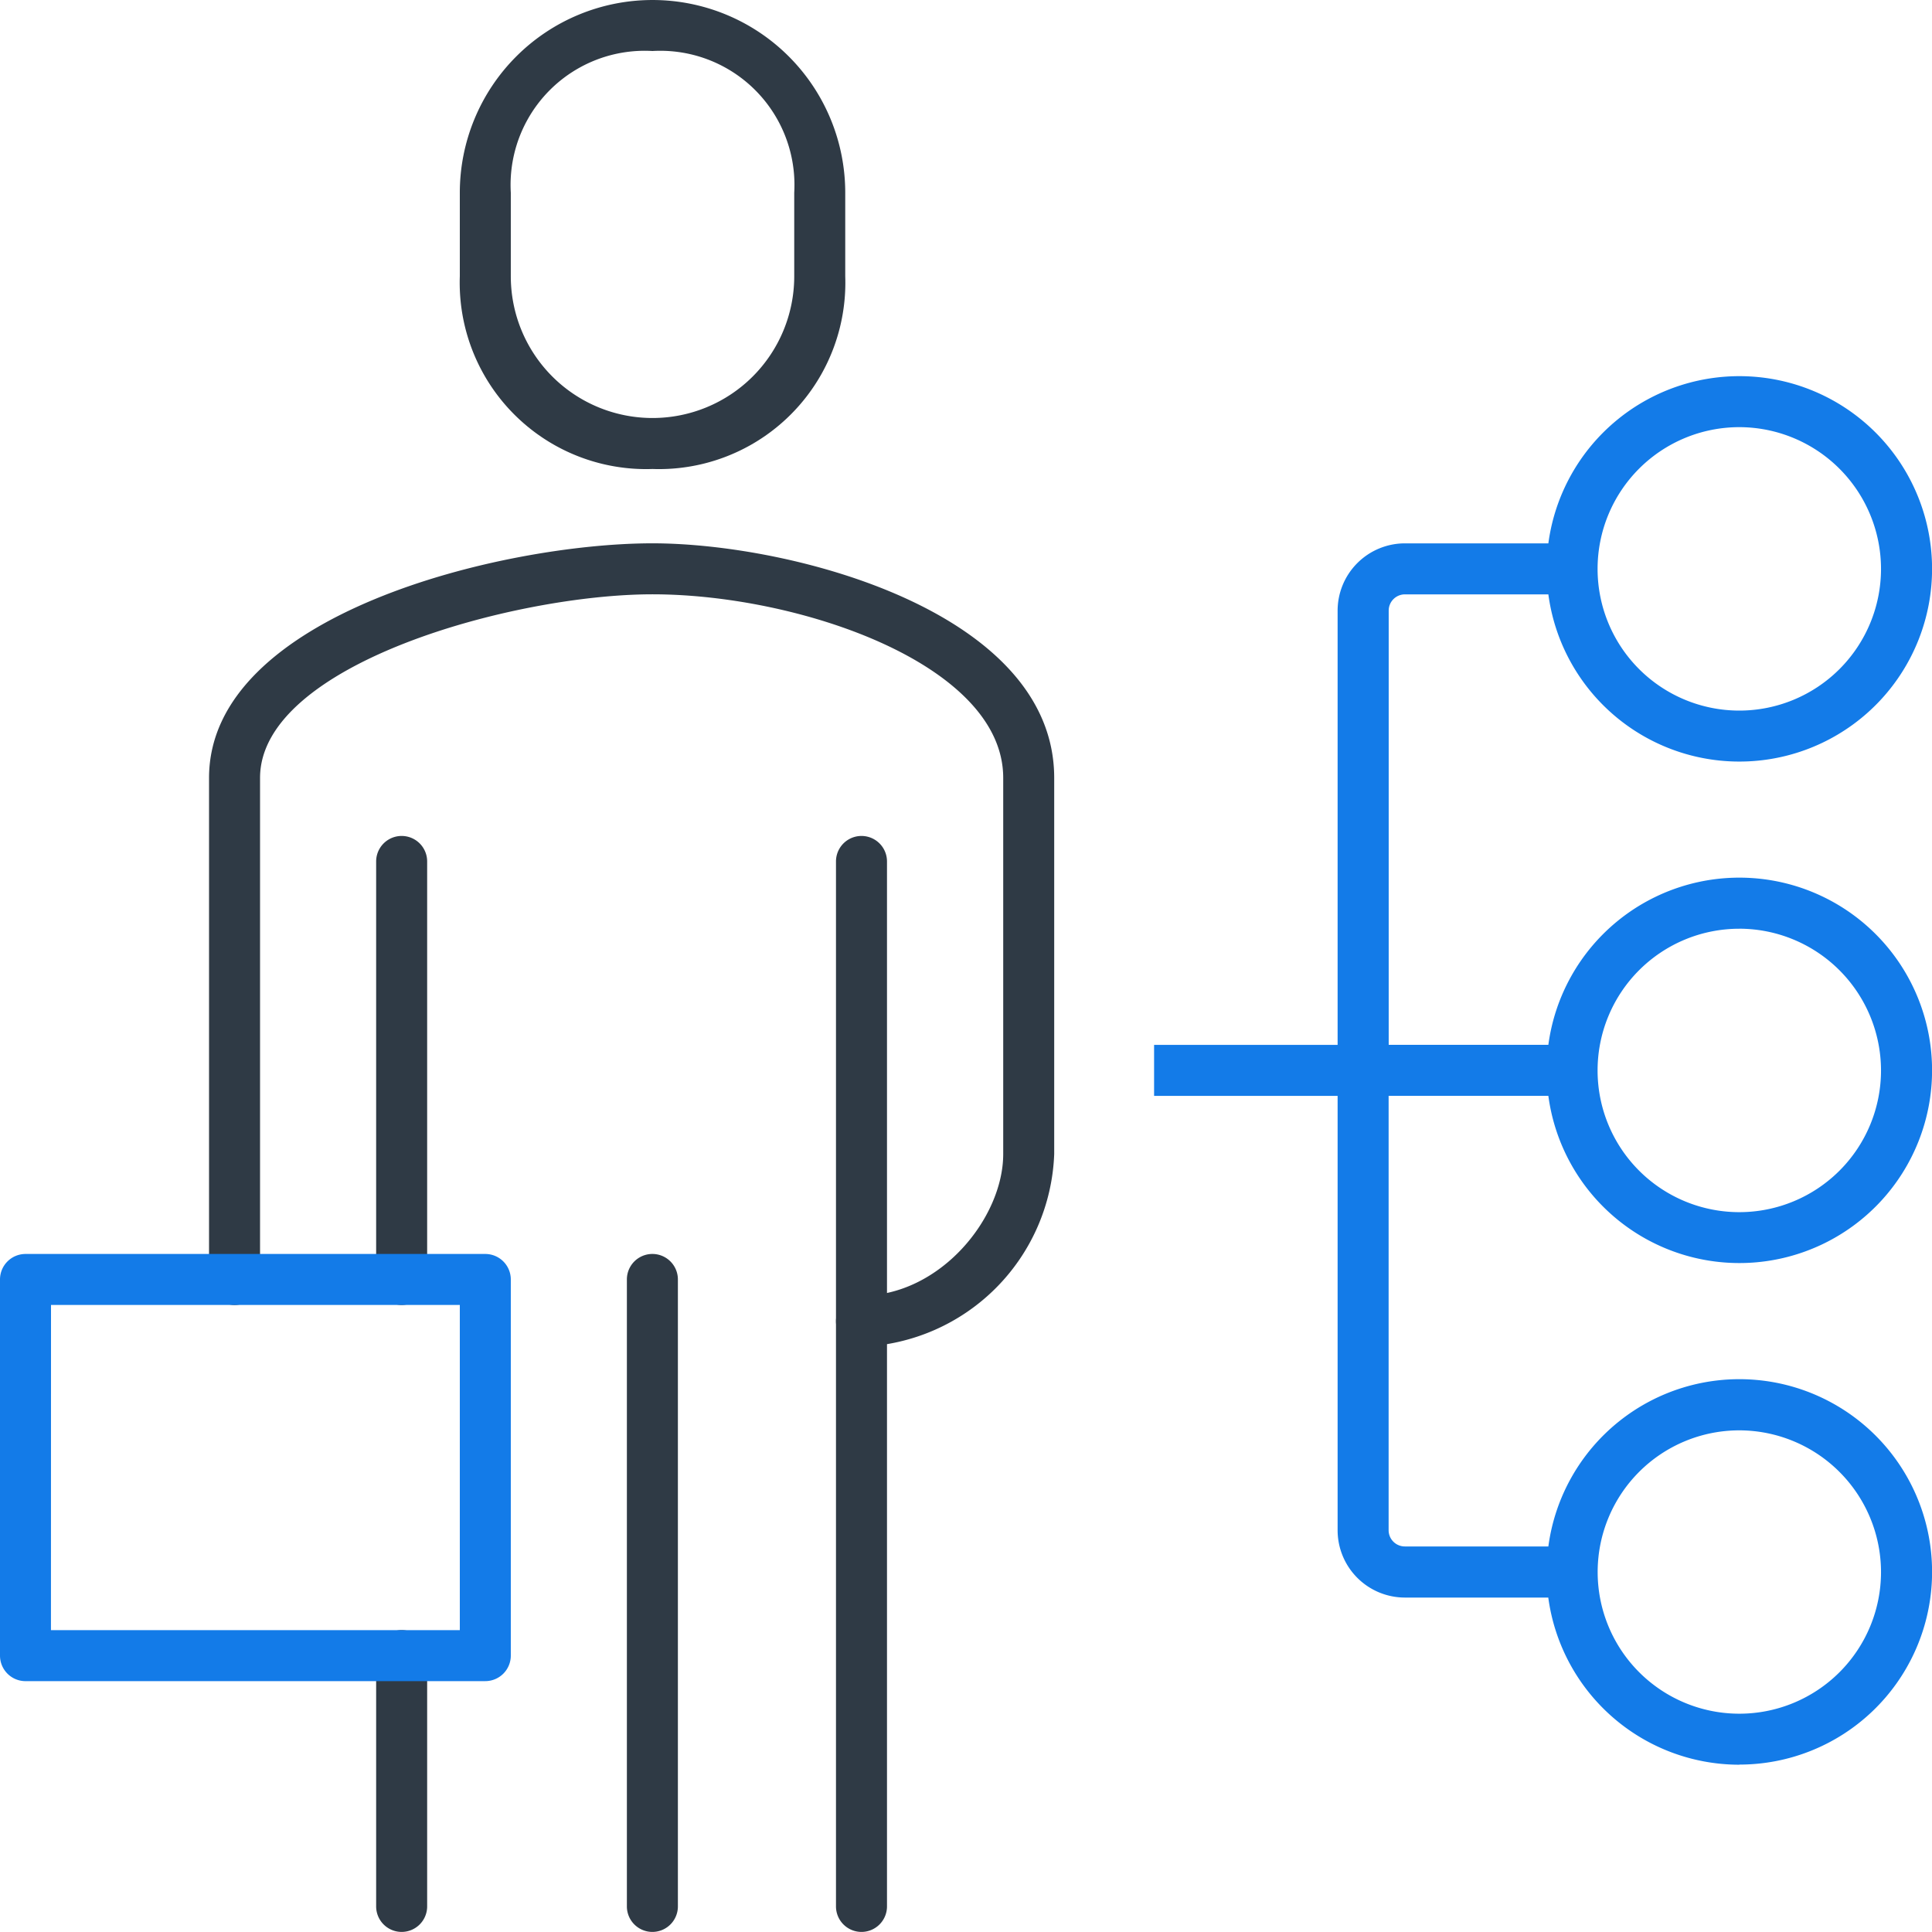
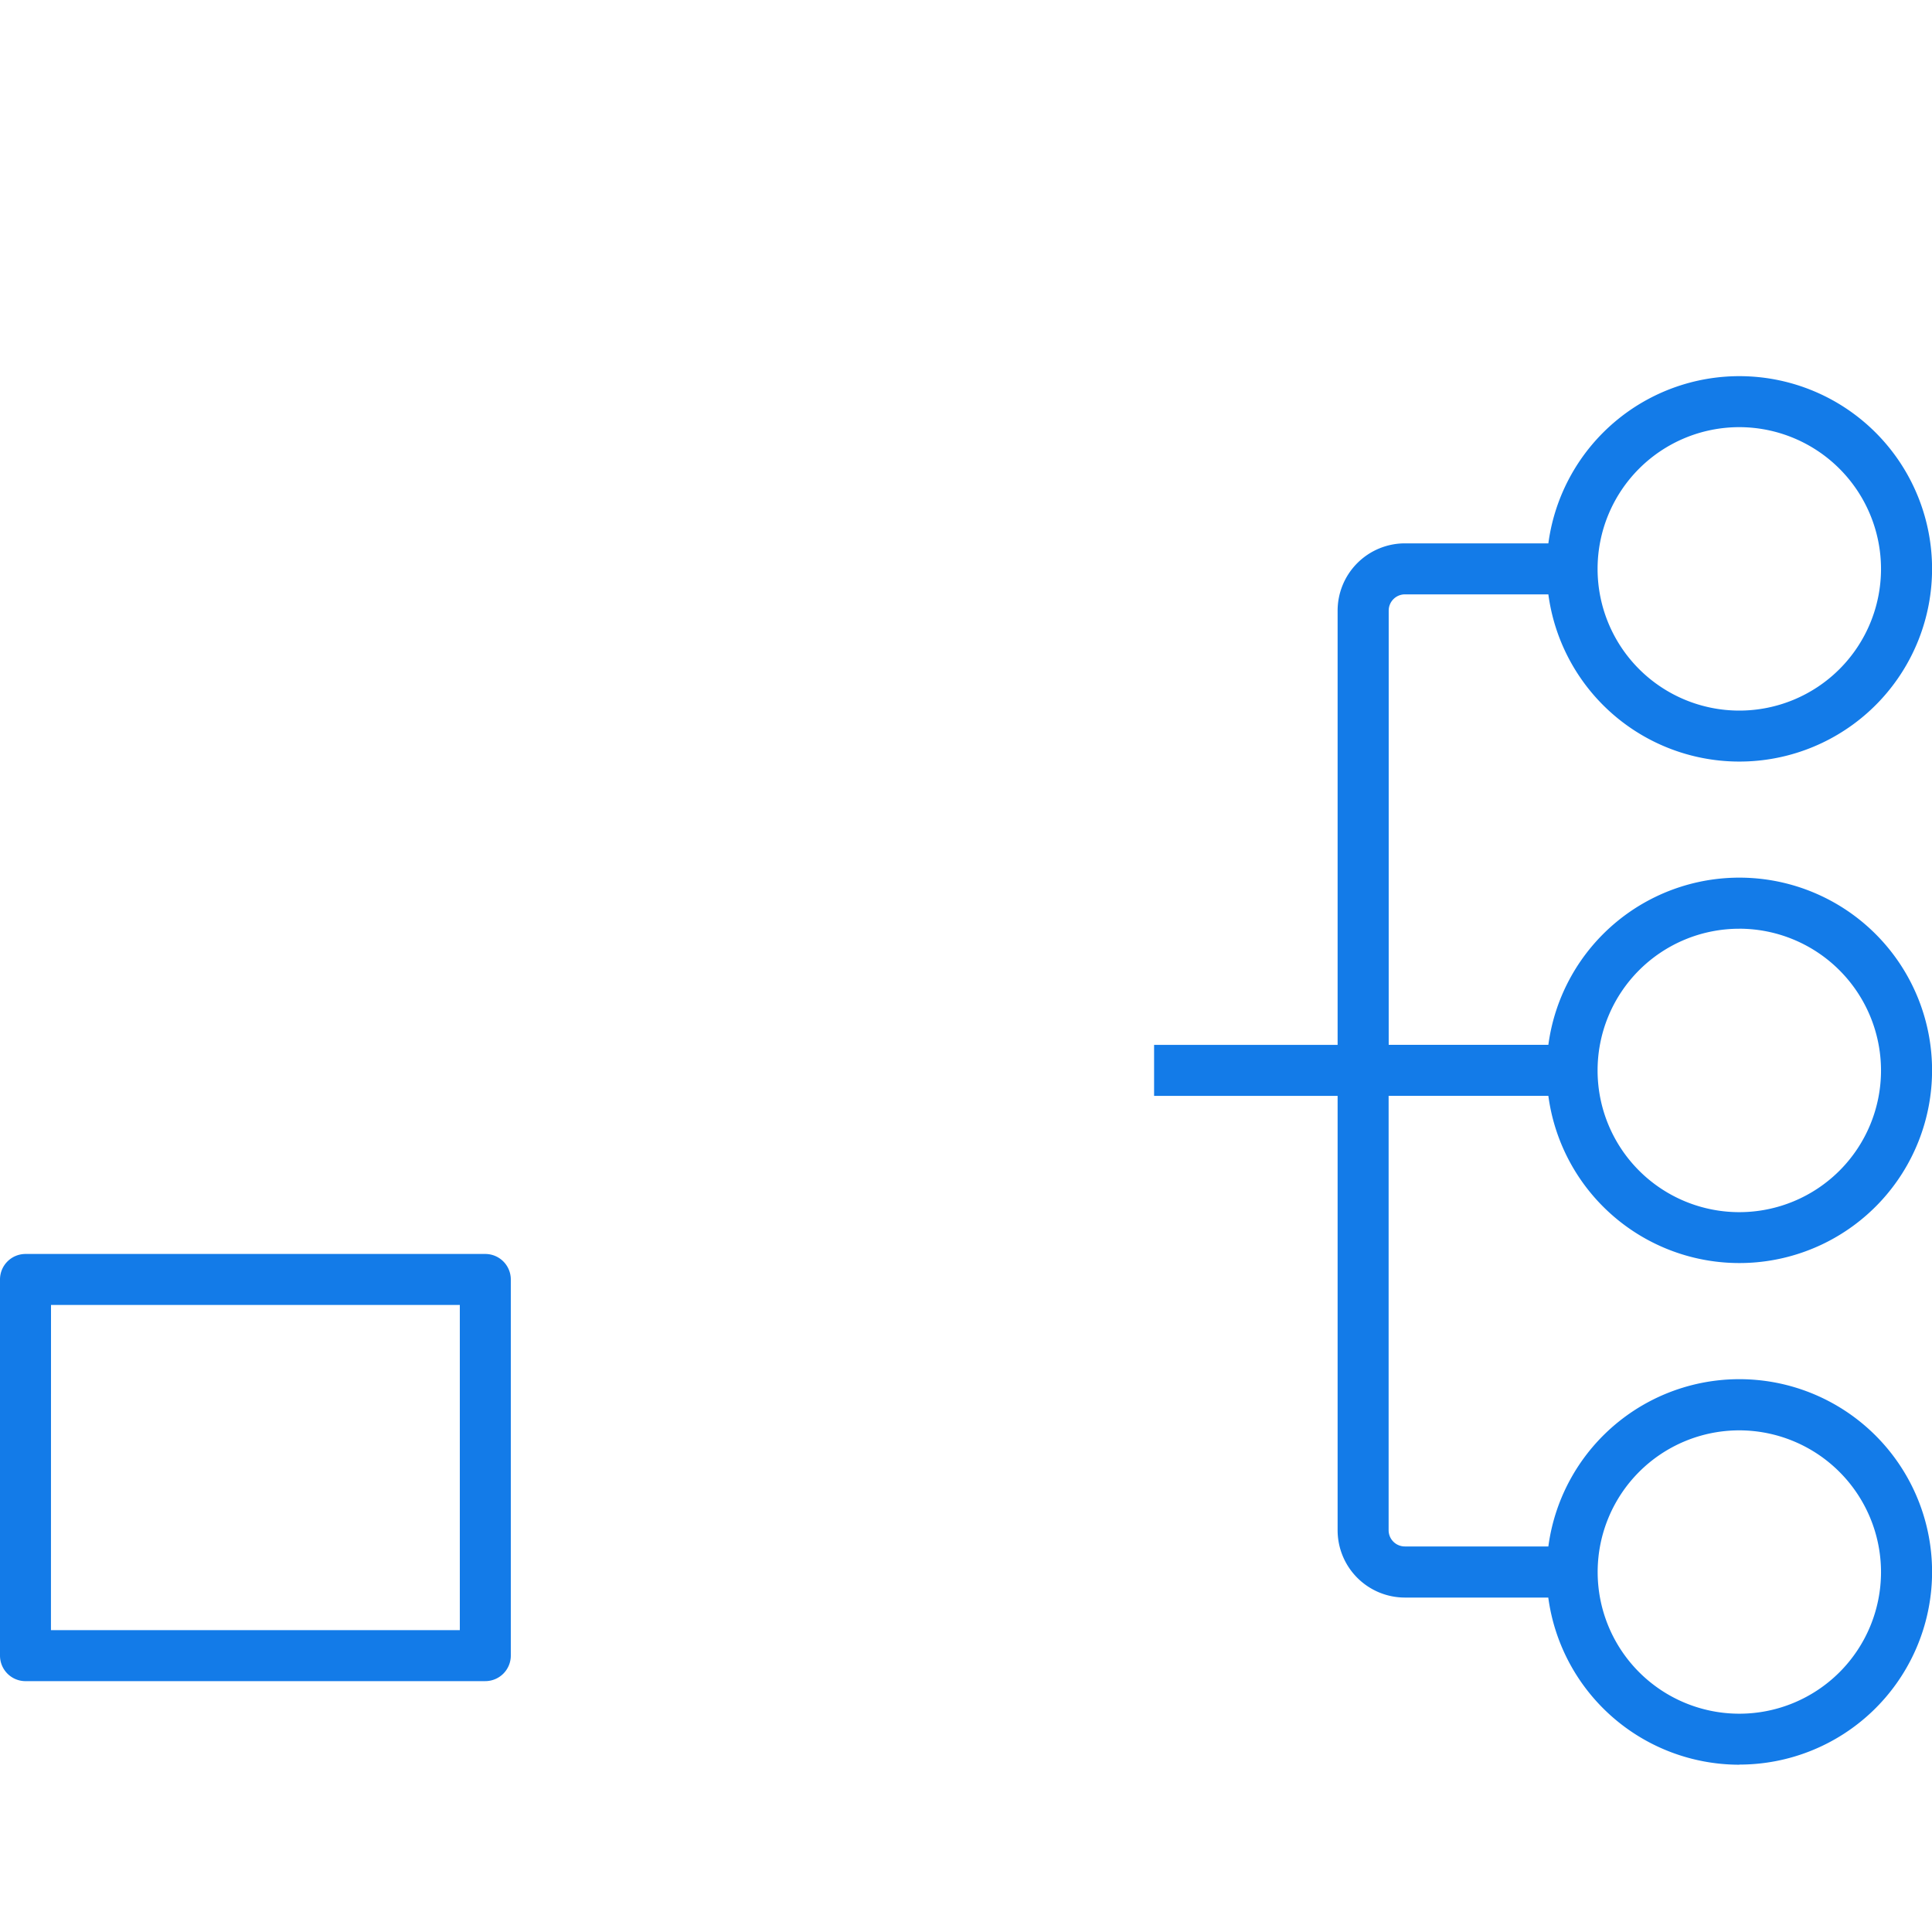
<svg xmlns="http://www.w3.org/2000/svg" width="95.185" height="95.182" viewBox="0 0 95.185 95.182">
  <g id="FF_-_Better_comms" data-name="FF - Better comms" transform="translate(-866.271 -3427.81)">
    <g id="Group_2474" data-name="Group 2474" transform="translate(876.57 3427.81)">
      <g id="Group_2472" data-name="Group 2472" transform="translate(0 26.768)">
-         <path id="Path_3571" data-name="Path 3571" d="M194.335,204.353a1.256,1.256,0,1,1,0-2.513c3.866,0,6.982-3.819,6.982-6.982v-18.53c0-5.6-10.064-9.045-17.28-9.045-6.814,0-19.334,3.434-19.334,9.045V201.04a1.256,1.256,0,1,1-2.513,0V176.329c0-8.067,14.469-11.558,21.846-11.558,6.9,0,19.793,3.39,19.793,11.558v18.53A9.866,9.866,0,0,1,194.335,204.353Z" transform="translate(-162.19 -164.771)" fill="#2f3a45" />
-       </g>
+         </g>
      <g id="Group_2473" data-name="Group 2473" transform="translate(12.355)">
-         <path id="Path_3572" data-name="Path 3572" d="M175.372,179.887a9.183,9.183,0,0,1-9.494-9.494v-4.117a9.494,9.494,0,1,1,18.989,0v4.117A9.183,9.183,0,0,1,175.372,179.887Zm0-20.593a6.608,6.608,0,0,0-6.982,6.982v4.117a6.982,6.982,0,1,0,13.964,0v-4.117A6.61,6.61,0,0,0,175.372,159.294Z" transform="translate(-165.878 -156.781)" fill="#2f3a45" />
-       </g>
+         </g>
    </g>
    <g id="Group_2475" data-name="Group 2475" transform="translate(884.804 3468.996)">
-       <path id="Path_3573" data-name="Path 3573" d="M188.558,223.07a1.257,1.257,0,0,1-1.256-1.256V170.331a1.256,1.256,0,0,1,2.513,0v51.482A1.257,1.257,0,0,1,188.558,223.07Zm-10.3,0A1.257,1.257,0,0,1,177,221.813V190.925a1.256,1.256,0,0,1,2.513,0v30.889A1.257,1.257,0,0,1,178.26,223.07Zm-12.355,0a1.257,1.257,0,0,1-1.256-1.256V209.458a1.256,1.256,0,0,1,2.513,0v12.355A1.257,1.257,0,0,1,165.9,223.07Zm0-30.889a1.257,1.257,0,0,1-1.256-1.256V170.331a1.256,1.256,0,0,1,2.513,0v20.594A1.257,1.257,0,0,1,165.9,192.181Z" transform="translate(-164.648 -169.075)" fill="#2f3a45" />
-     </g>
+       </g>
    <g id="Group_2477" data-name="Group 2477" transform="translate(866.271 3446.342)">
      <g id="Group_2476" data-name="Group 2476">
        <path id="Path_3574" data-name="Path 3574" d="M244.807,230.724a9.5,9.5,0,0,1-9.411-8.235h-7.066a3.317,3.317,0,0,1-3.313-3.317v-21.4h-9.042v-2.513h9.042V173.868a3.317,3.317,0,0,1,3.313-3.317H235.4a9.494,9.494,0,1,1,0,2.513h-7.066a.8.8,0,0,0-.8.8v21.394H235.4a9.494,9.494,0,1,1,0,2.513H227.53v21.4a.8.8,0,0,0,.8.8H235.4a9.494,9.494,0,1,1,9.411,10.747Zm0-16.473a6.98,6.98,0,1,0,6.982,6.982A6.99,6.99,0,0,0,244.807,214.251Zm0-24.714a6.982,6.982,0,1,0,6.982,6.982A6.99,6.99,0,0,0,244.807,189.536Zm0-24.711a6.982,6.982,0,1,0,6.982,6.982A6.99,6.99,0,0,0,244.807,164.826Zm-61.781,61.781H160.372a1.257,1.257,0,0,1-1.256-1.256V206.817a1.257,1.257,0,0,1,1.256-1.256h22.654a1.257,1.257,0,0,1,1.256,1.256V225.35A1.257,1.257,0,0,1,183.026,226.606Zm-21.4-2.513H181.77V208.073H161.629Z" transform="translate(-159.116 -162.313)" fill="#137be8" />
      </g>
    </g>
  </g>
</svg>